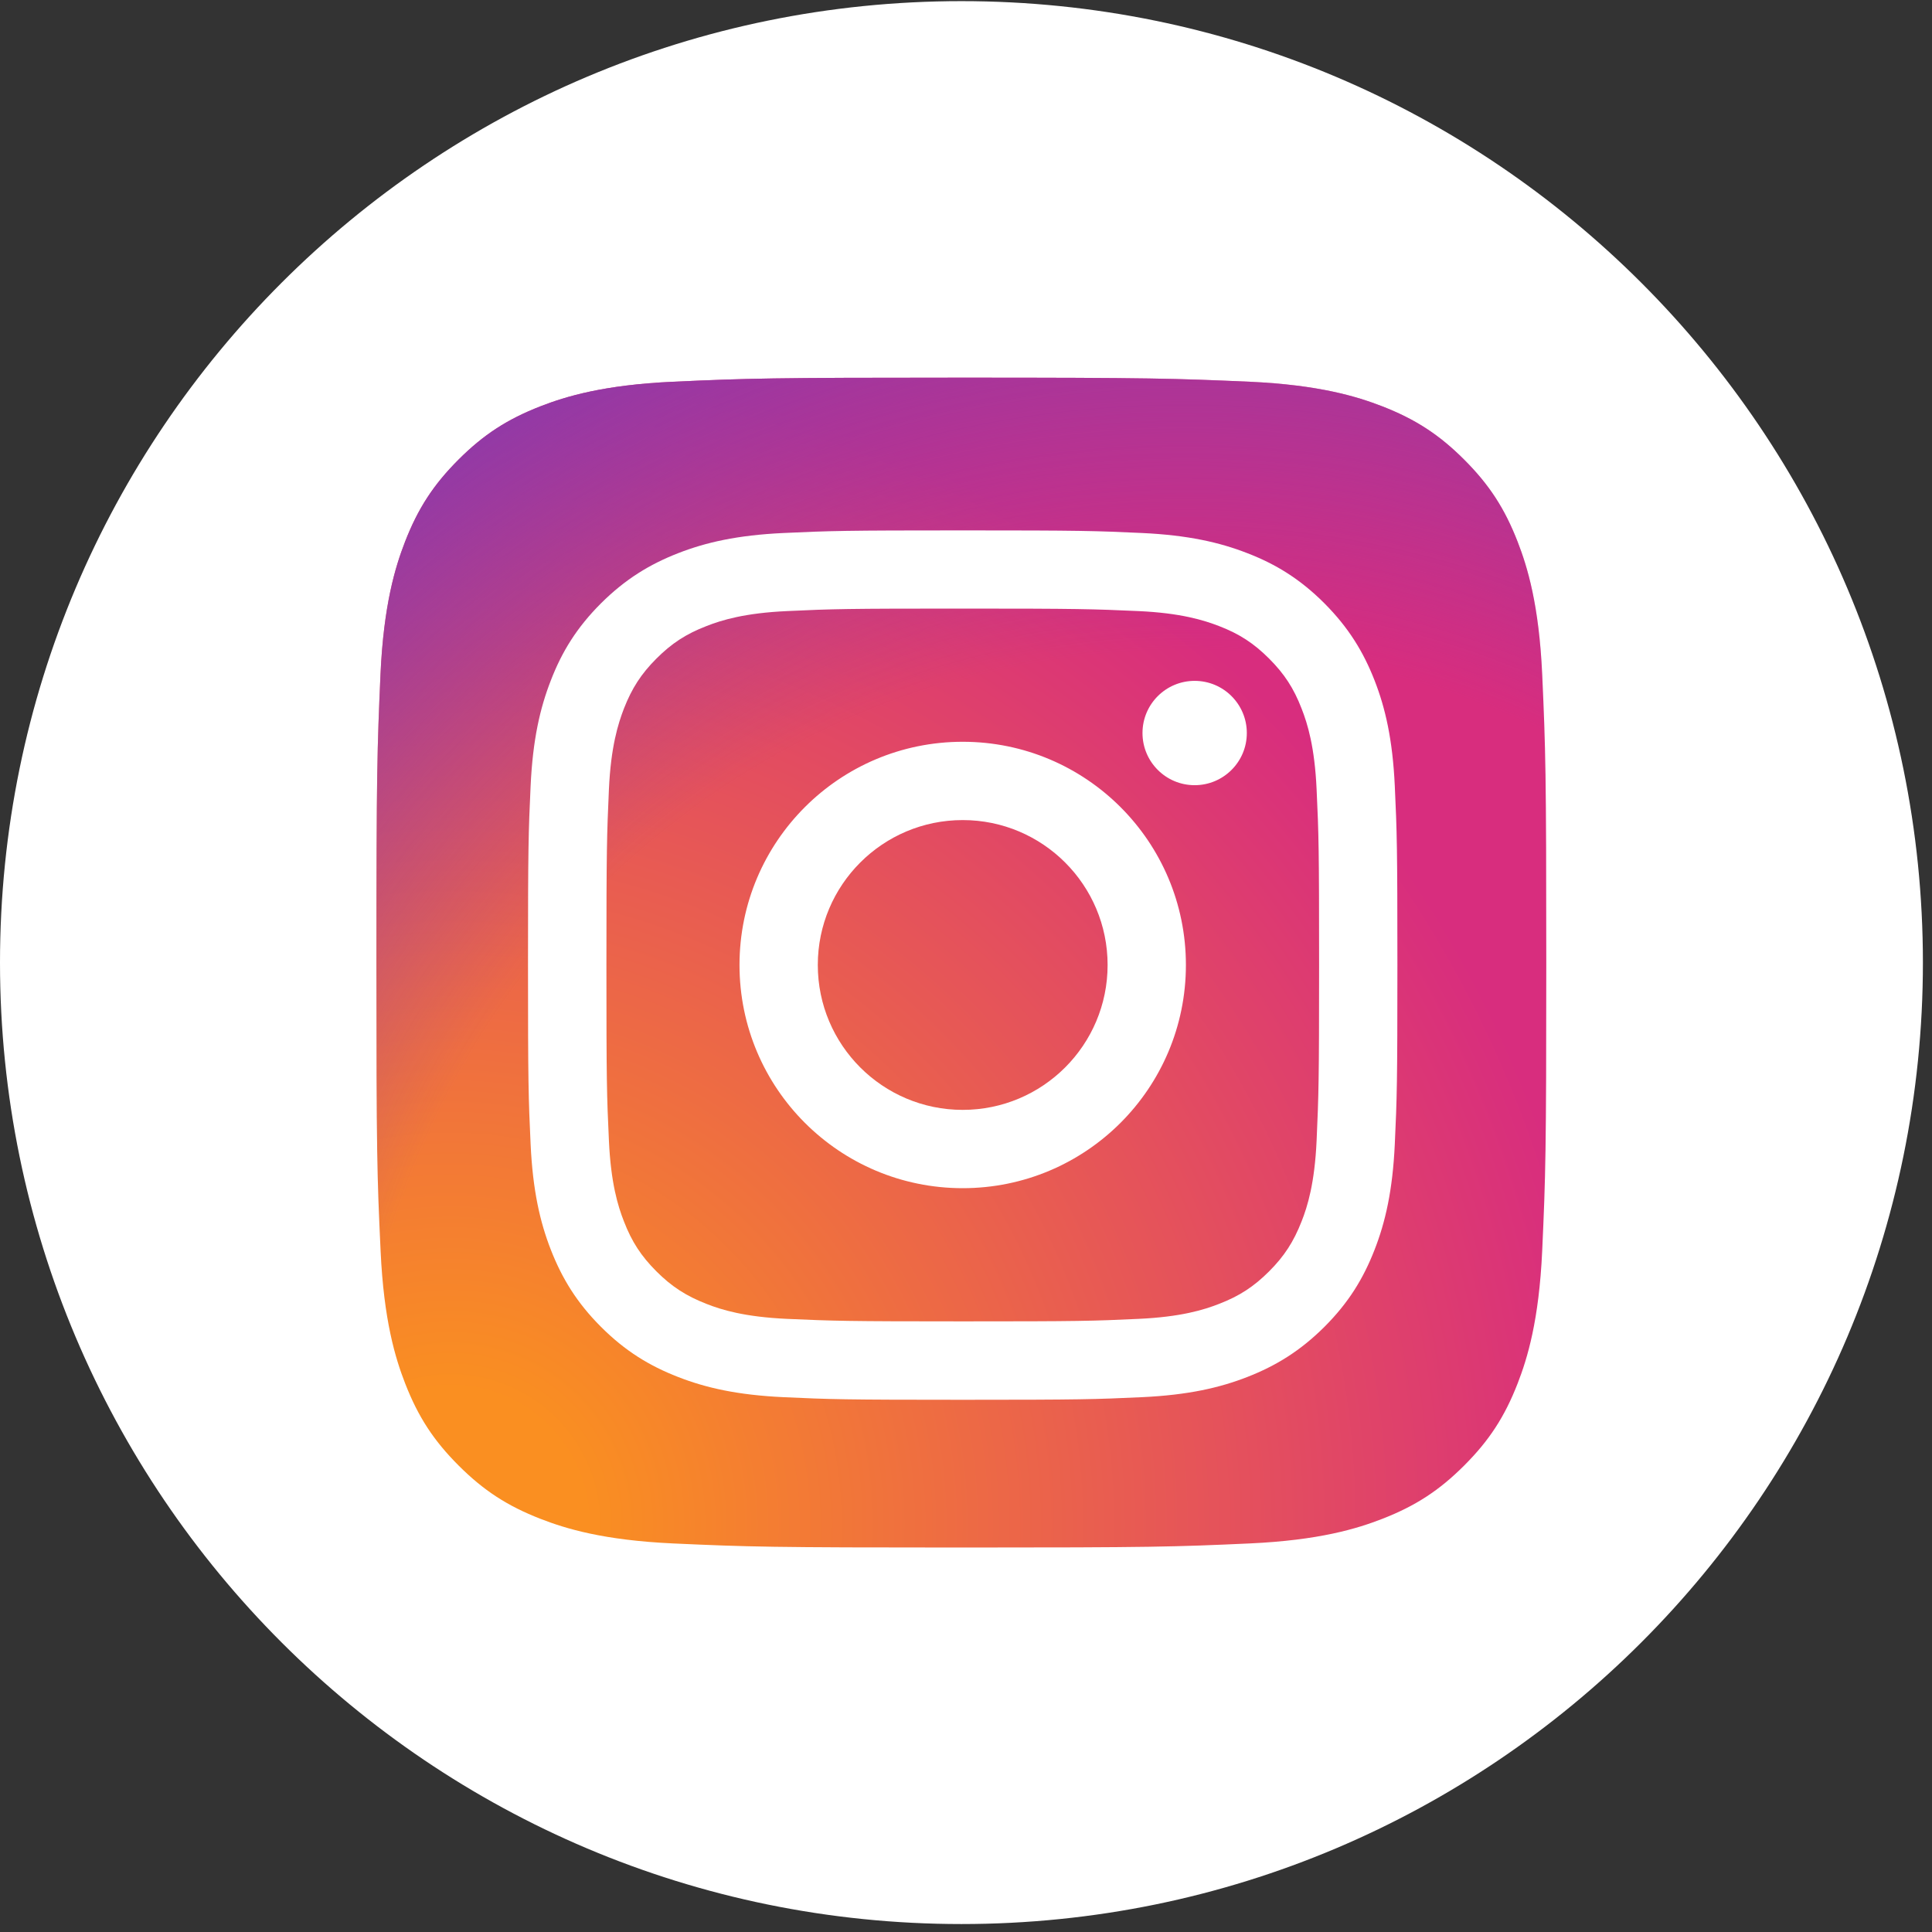
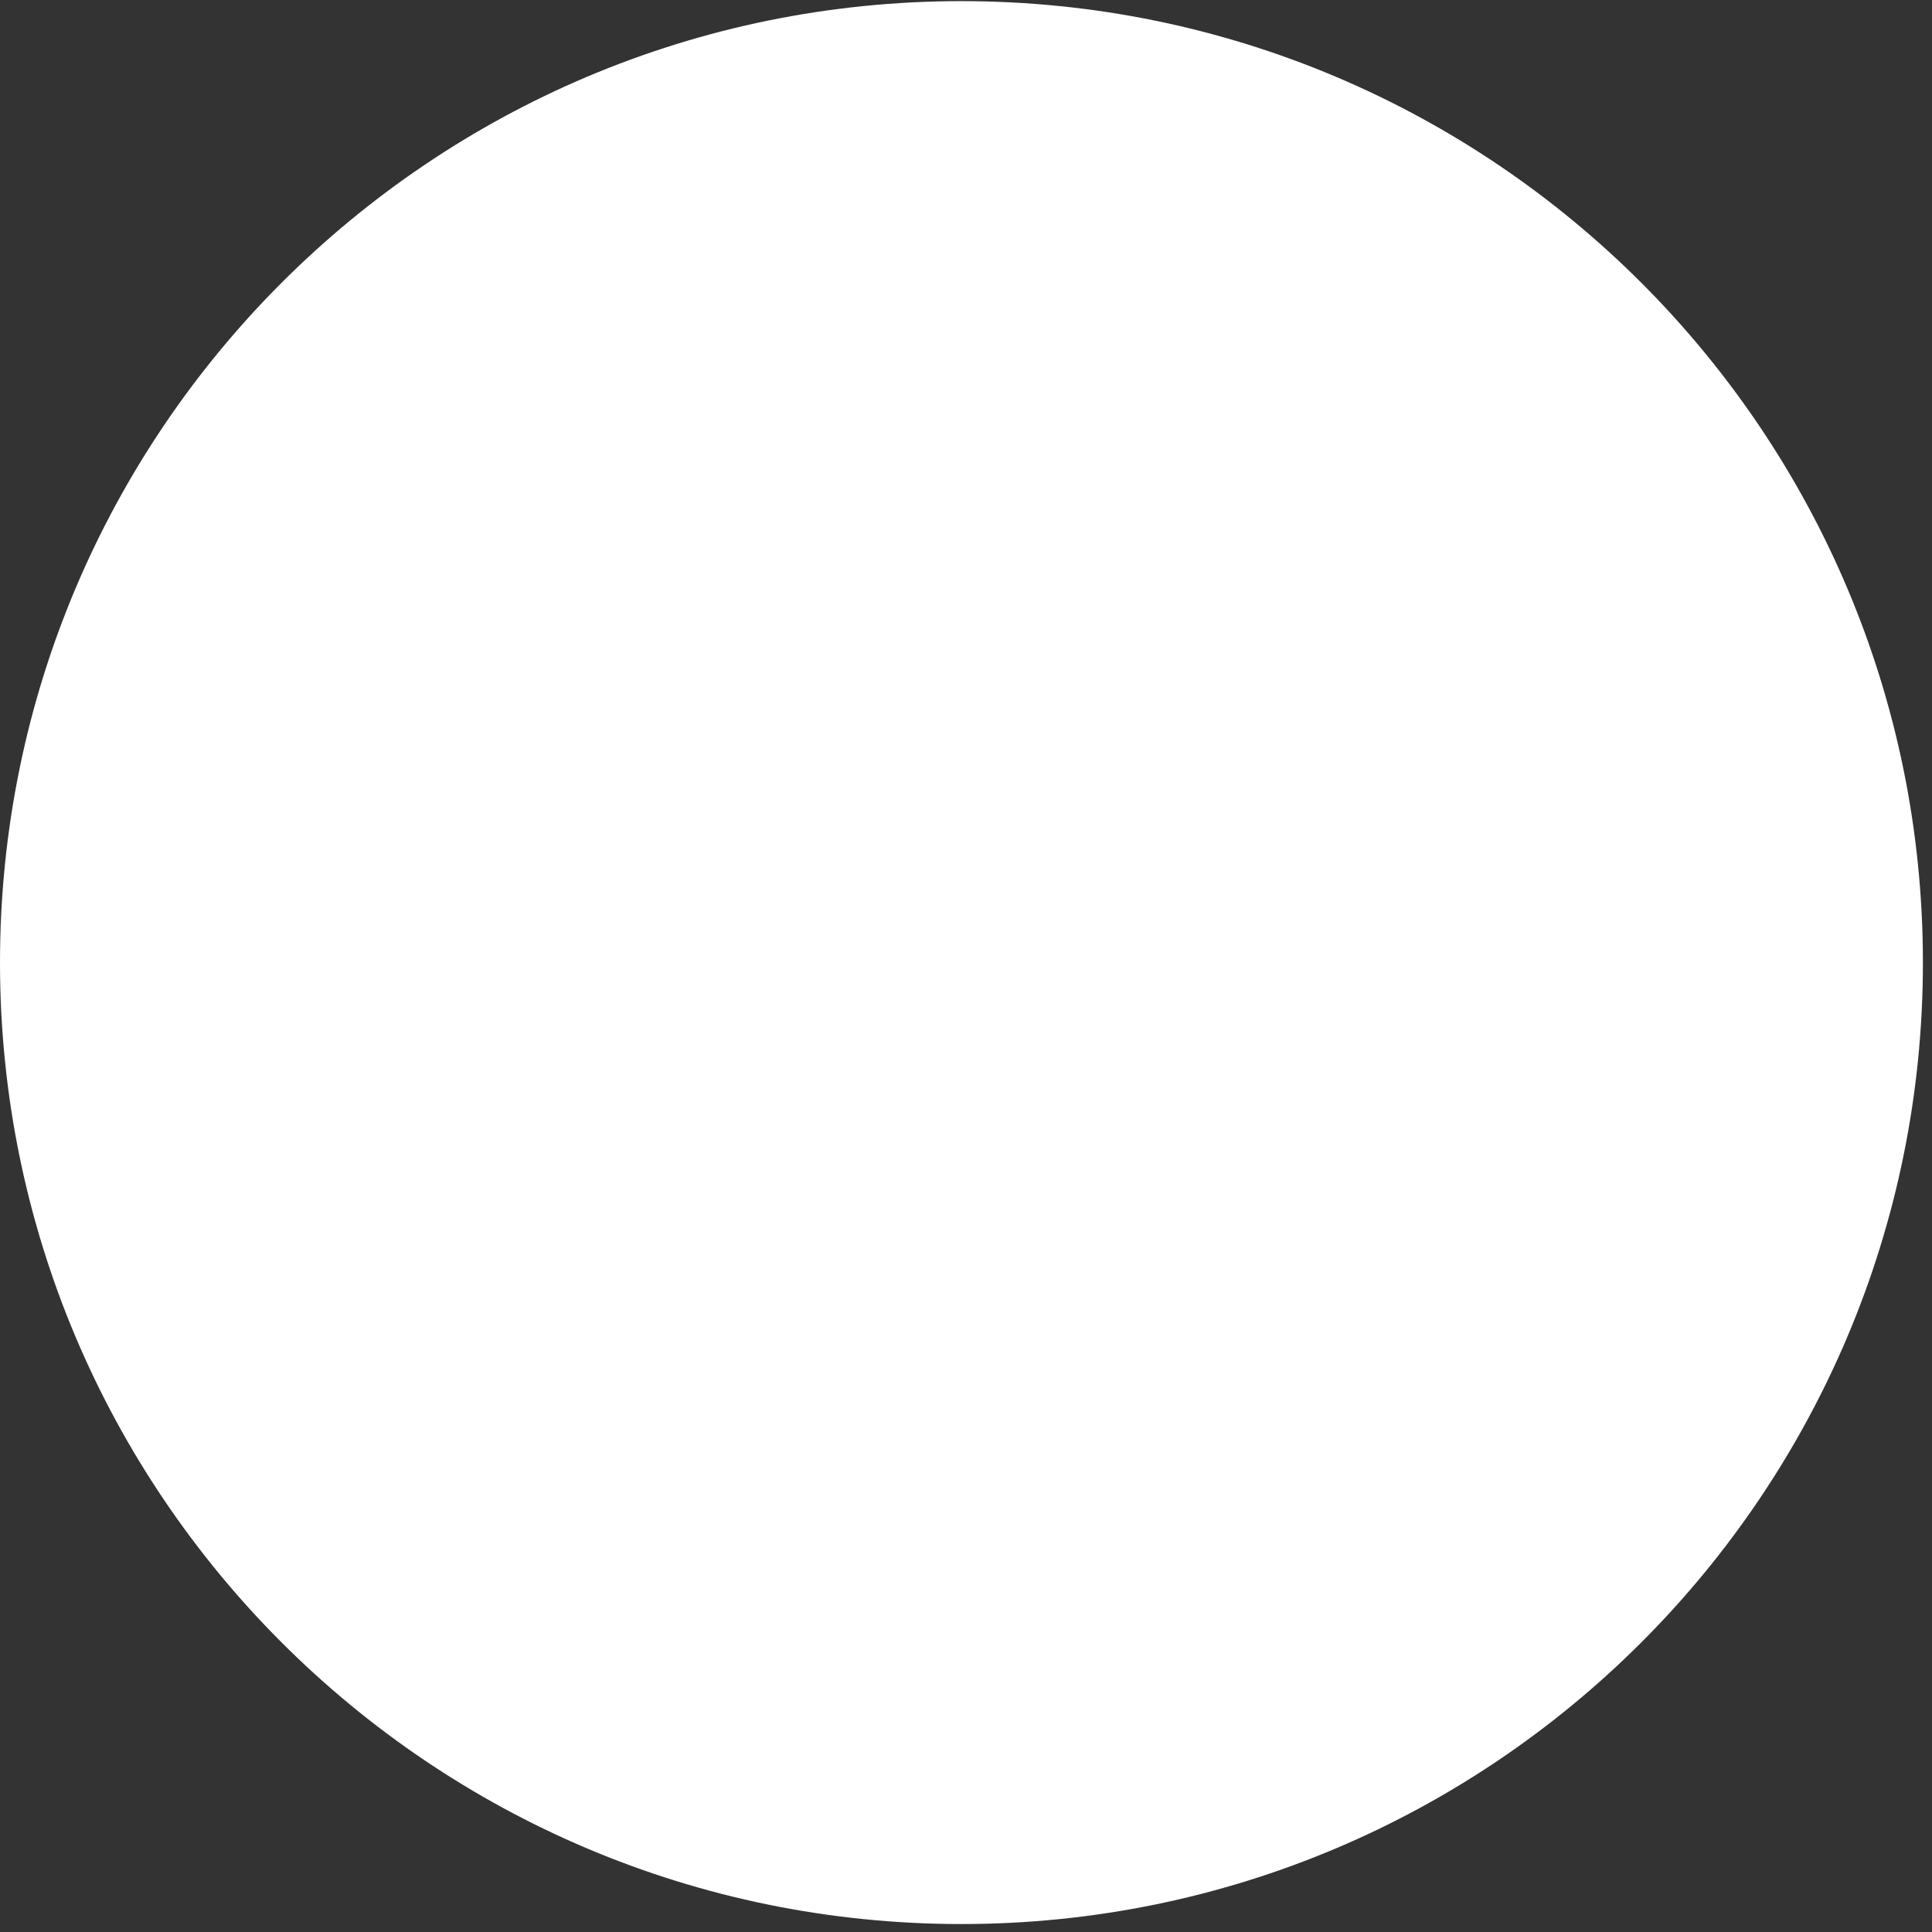
<svg xmlns="http://www.w3.org/2000/svg" width="170" height="170" viewBox="0 0 170 170" fill="none">
  <rect x="0" y="0" width="170" height="170" fill="#333333" stroke="none" />
  <path d="M84.6 169.3C131.323 169.3 169.2 131.423 169.2 84.7C169.2 37.977 131.323 0.1 84.6 0.1C37.877 0.1 0 37.977 0 84.7C0 131.423 37.877 169.3 84.6 169.3Z" fill="white" />
-   <path d="M59.23 135.81C53.11 135.53 49.78 134.51 47.57 133.65C44.64 132.51 42.55 131.15 40.35 128.95C38.15 126.75 36.79 124.66 35.65 121.73C34.79 119.52 33.77 116.19 33.49 110.07C33.18 103.45 33.12 101.47 33.12 84.7C33.12 67.93 33.19 65.95 33.48 59.33C33.76 53.21 34.78 49.89 35.64 47.67C36.78 44.74 38.14 42.65 40.34 40.45C42.54 38.25 44.63 36.89 47.56 35.75C49.77 34.89 53.1 33.87 59.22 33.59C65.84 33.29 67.83 33.23 84.59 33.23C101.35 33.23 103.34 33.3 109.96 33.59C116.08 33.87 119.4 34.89 121.62 35.75C124.55 36.89 126.64 38.25 128.84 40.45C131.04 42.65 132.4 44.74 133.54 47.67C134.4 49.88 135.42 53.21 135.7 59.33C136 65.95 136.06 67.94 136.06 84.7C136.06 101.46 136 103.45 135.7 110.07C135.42 116.19 134.4 119.52 133.54 121.73C132.4 124.66 131.04 126.75 128.84 128.95C126.64 131.15 124.55 132.51 121.62 133.65C119.41 134.51 116.08 135.53 109.96 135.81C103.34 136.11 101.35 136.17 84.59 136.17C67.83 136.17 65.84 136.11 59.22 135.81" fill="url(#paint0_radial_291_14)" />
-   <path d="M59.23 135.81C53.11 135.53 49.78 134.51 47.57 133.65C44.64 132.51 42.55 131.15 40.35 128.95C38.15 126.75 36.79 124.66 35.65 121.73C34.79 119.52 33.77 116.19 33.49 110.07C33.18 103.45 33.12 101.47 33.12 84.7C33.12 67.93 33.19 65.95 33.48 59.33C33.76 53.21 34.78 49.89 35.64 47.67C36.78 44.74 38.14 42.65 40.34 40.45C42.54 38.25 44.63 36.89 47.56 35.75C49.77 34.89 53.1 33.87 59.22 33.59C65.84 33.29 67.83 33.23 84.59 33.23C101.35 33.23 103.34 33.3 109.96 33.59C116.08 33.87 119.4 34.89 121.62 35.75C124.55 36.89 126.64 38.25 128.84 40.45C131.04 42.65 132.4 44.74 133.54 47.67C134.4 49.88 135.42 53.21 135.7 59.33C136 65.95 136.06 67.94 136.06 84.7C136.06 101.46 136 103.45 135.7 110.07C135.42 116.19 134.4 119.52 133.54 121.73C132.4 124.66 131.04 126.75 128.84 128.95C126.64 131.15 124.55 132.51 121.62 133.65C119.41 134.51 116.08 135.53 109.96 135.81C103.34 136.11 101.35 136.17 84.59 136.17C67.83 136.17 65.84 136.11 59.22 135.81" fill="url(#paint1_radial_291_14)" />
-   <path d="M71.96 84.91C71.96 77.87 77.67 72.16 84.71 72.16C91.75 72.16 97.46 77.87 97.46 84.91C97.46 91.95 91.75 97.66 84.71 97.66C77.67 97.66 71.96 91.95 71.96 84.91ZM65.07 84.91C65.07 95.76 73.86 104.55 84.71 104.55C95.56 104.55 104.35 95.76 104.35 84.91C104.35 74.06 95.56 65.27 84.71 65.27C73.86 65.27 65.07 74.06 65.07 84.91ZM100.53 64.5C100.53 67.03 102.58 69.09 105.12 69.09C107.65 69.09 109.71 67.04 109.71 64.5C109.71 61.97 107.66 59.91 105.12 59.91C102.59 59.91 100.53 61.96 100.53 64.5ZM69.26 116.05C65.53 115.88 63.5 115.26 62.16 114.73C60.37 114.03 59.1 113.21 57.76 111.87C56.42 110.53 55.59 109.26 54.9 107.47C54.37 106.12 53.75 104.1 53.58 100.37C53.39 96.34 53.36 95.13 53.36 84.91C53.36 74.69 53.4 73.49 53.58 69.45C53.75 65.72 54.38 63.7 54.9 62.35C55.6 60.56 56.42 59.29 57.76 57.95C59.1 56.61 60.37 55.78 62.16 55.09C63.51 54.56 65.53 53.94 69.26 53.77C73.29 53.58 74.5 53.55 84.71 53.55C94.92 53.55 96.13 53.59 100.17 53.77C103.9 53.94 105.92 54.57 107.27 55.09C109.06 55.78 110.33 56.61 111.67 57.95C113.01 59.29 113.84 60.56 114.53 62.35C115.06 63.7 115.68 65.72 115.85 69.45C116.04 73.48 116.07 74.69 116.07 84.91C116.07 95.13 116.03 96.33 115.85 100.37C115.68 104.1 115.06 106.13 114.53 107.47C113.83 109.26 113.01 110.53 111.67 111.87C110.33 113.21 109.06 114.04 107.27 114.73C105.92 115.26 103.9 115.88 100.17 116.05C96.14 116.24 94.93 116.27 84.71 116.27C74.49 116.27 73.29 116.23 69.26 116.05ZM68.94 46.9C64.87 47.09 62.09 47.73 59.66 48.68C57.15 49.66 55.01 50.97 52.88 53.09C50.75 55.22 49.44 57.35 48.47 59.87C47.52 62.3 46.88 65.08 46.69 69.15C46.5 73.23 46.46 74.53 46.46 84.92C46.46 95.31 46.5 96.61 46.69 100.69C46.88 104.76 47.52 107.54 48.47 109.97C49.45 112.48 50.75 114.62 52.88 116.75C55.01 118.88 57.14 120.18 59.66 121.16C62.09 122.11 64.87 122.75 68.94 122.94C73.02 123.13 74.32 123.17 84.71 123.17C95.1 123.17 96.4 123.13 100.48 122.94C104.55 122.75 107.33 122.11 109.76 121.16C112.27 120.18 114.41 118.87 116.54 116.75C118.67 114.62 119.97 112.49 120.95 109.97C121.9 107.54 122.54 104.76 122.73 100.69C122.92 96.61 122.96 95.31 122.96 84.92C122.96 74.53 122.92 73.23 122.73 69.15C122.54 65.08 121.9 62.3 120.95 59.87C119.97 57.36 118.66 55.22 116.54 53.09C114.41 50.96 112.28 49.65 109.77 48.68C107.34 47.73 104.55 47.09 100.49 46.9C96.41 46.71 95.11 46.67 84.72 46.67C74.33 46.67 73.03 46.71 68.95 46.9" fill="white" />
  <defs>
    <radialGradient id="paint0_radial_291_14" cx="0" cy="0" r="1" gradientUnits="userSpaceOnUse" gradientTransform="translate(39.78 133.94) scale(130.7)">
      <stop offset="0.09" stop-color="#FA8F21" />
      <stop offset="0.78" stop-color="#D82D7E" />
    </radialGradient>
    <radialGradient id="paint1_radial_291_14" cx="0" cy="0" r="1" gradientUnits="userSpaceOnUse" gradientTransform="translate(104.42 130.64) scale(115.02)">
      <stop offset="0.64" stop-color="#8C3AAA" stop-opacity="0" />
      <stop offset="1" stop-color="#8C3AAA" />
    </radialGradient>
  </defs>
</svg>